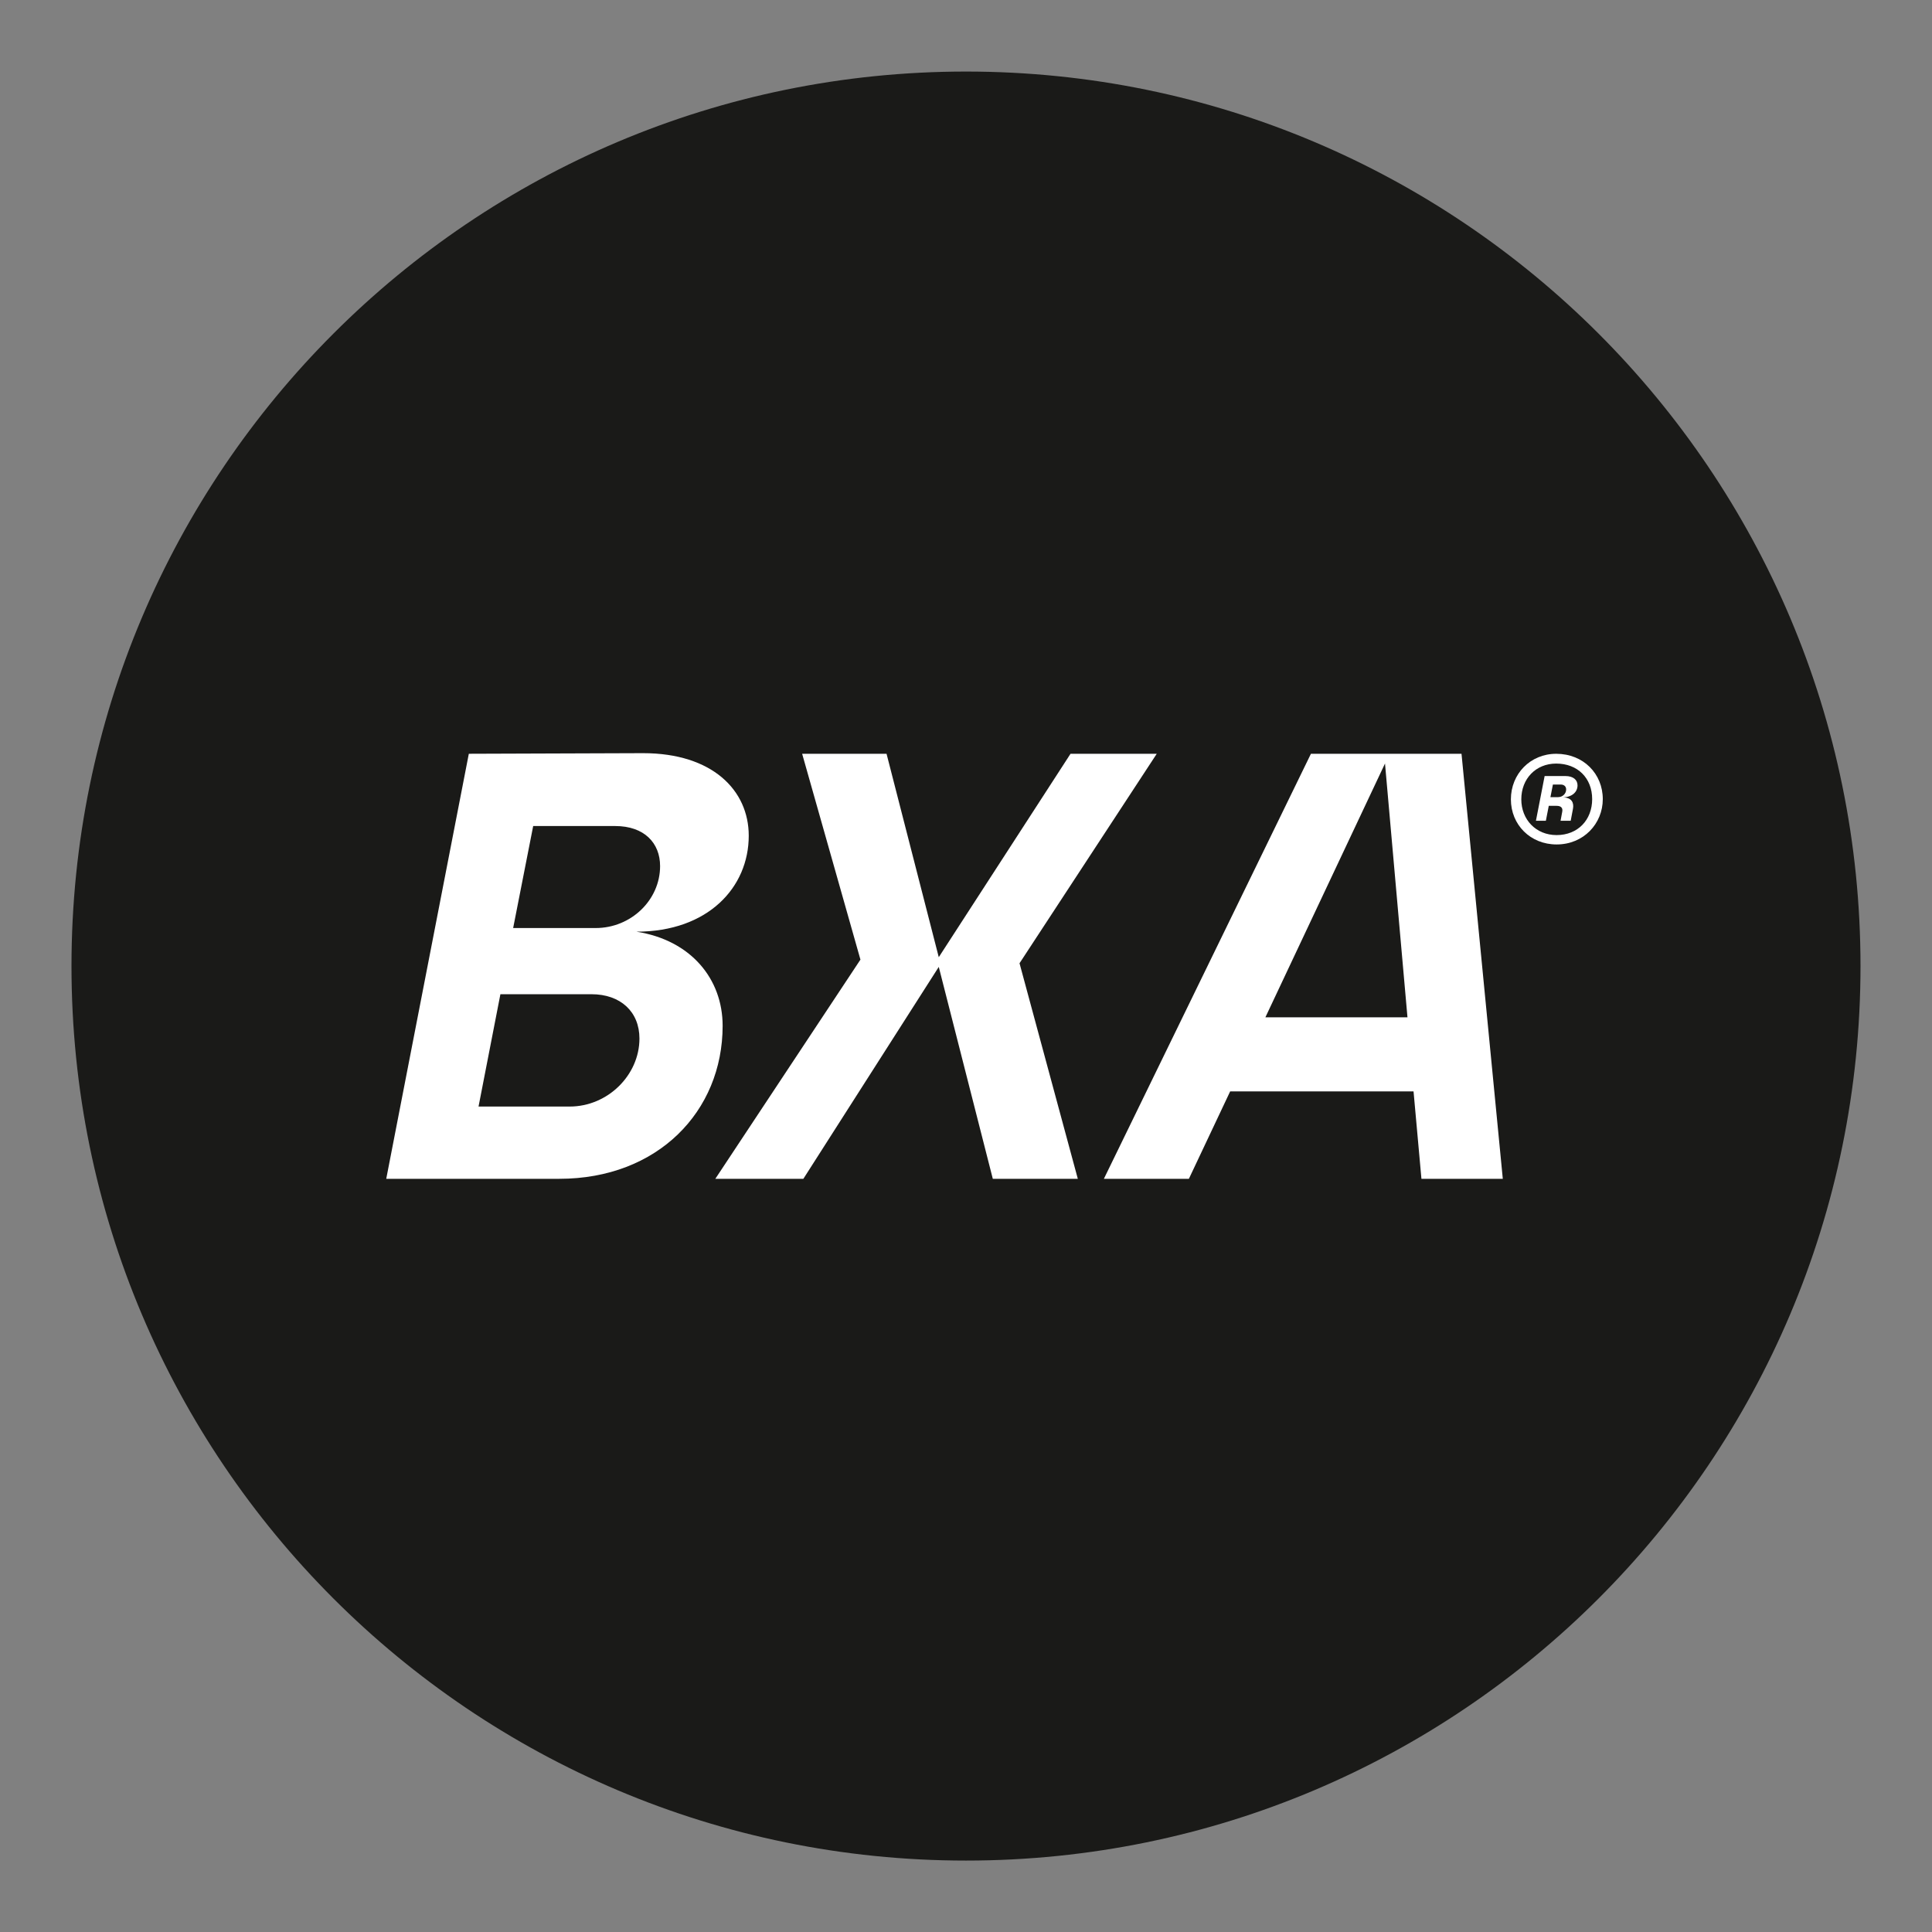
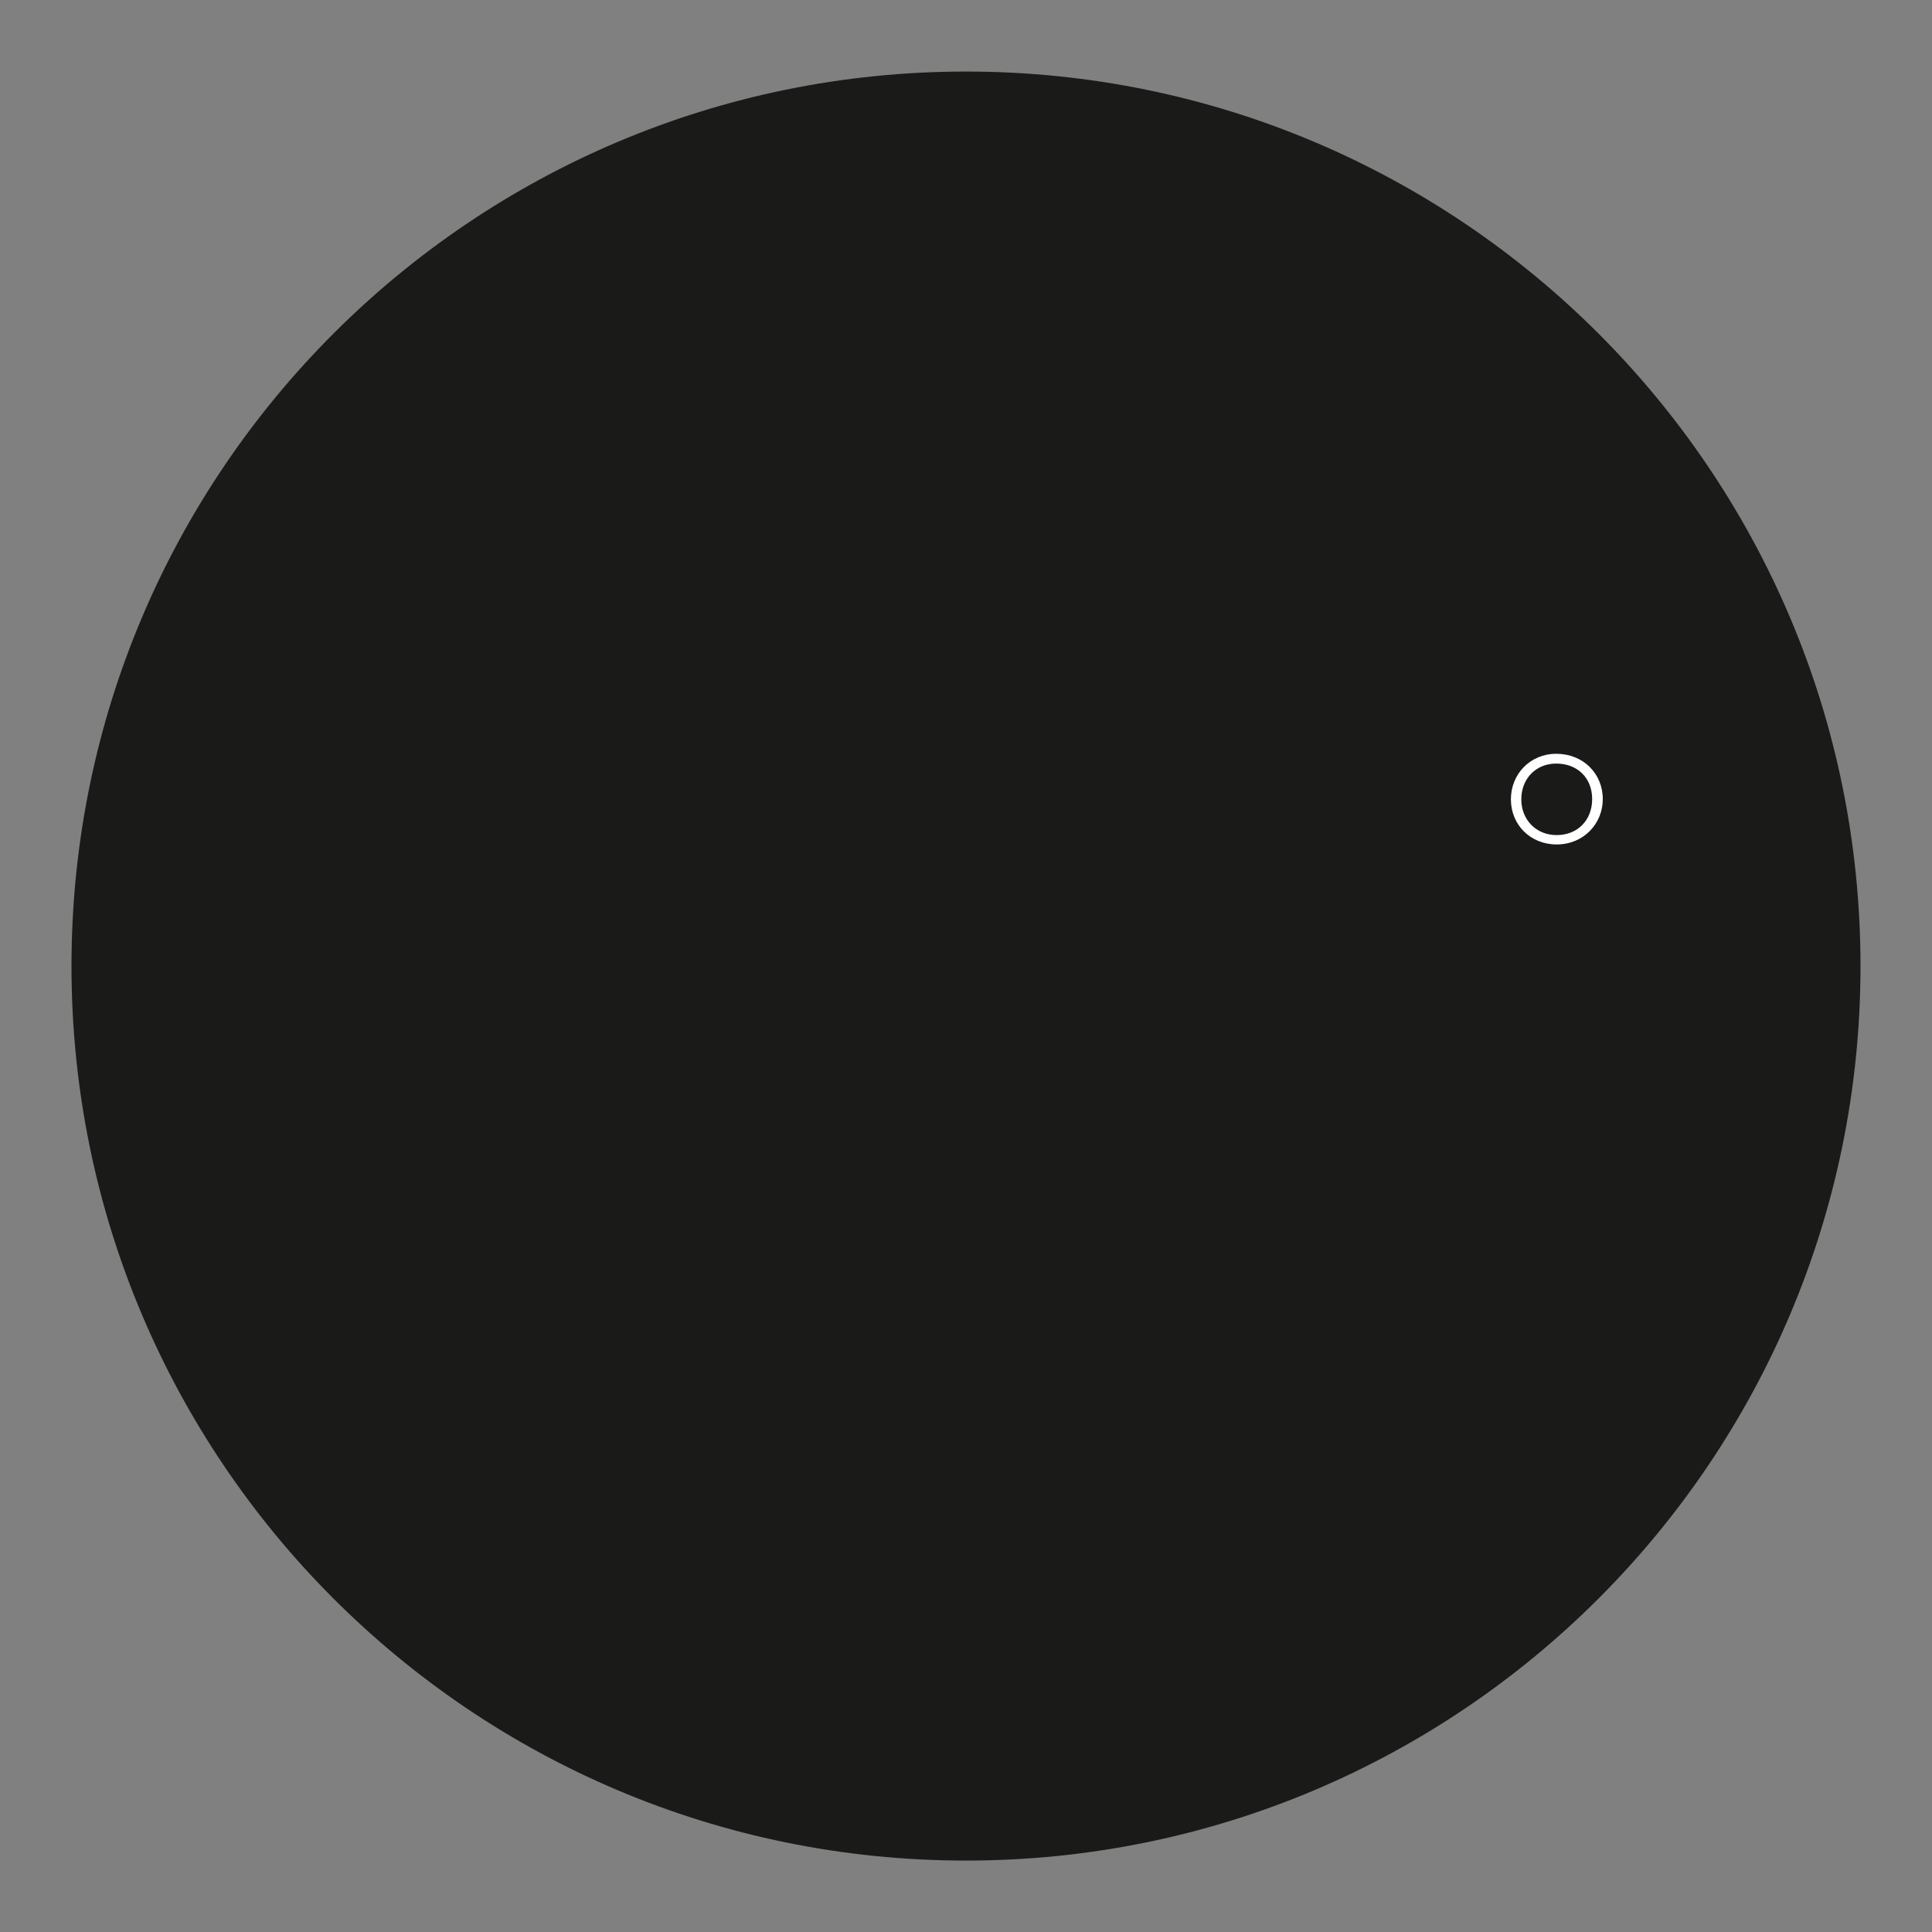
<svg xmlns="http://www.w3.org/2000/svg" width="100%" height="100%" viewBox="0 0 3189 3189" xml:space="preserve" style="fill-rule:evenodd;clip-rule:evenodd;stroke-linejoin:round;stroke-miterlimit:2;">
  <rect x="0" y="0" width="3189" height="3189" fill="#808080" stroke="none" />
  <g transform="matrix(0,-4.167,-4.167,0,1594.49,118.11)">
    <path d="M-354.33,-354.33C-550.021,-354.33 -708.661,-195.692 -708.661,0C-708.661,195.691 -550.021,354.33 -354.33,354.33C-158.639,354.33 0,195.691 0,0C0,-195.692 -158.639,-354.33 -354.33,-354.33" style="fill:rgb(26,26,24);fill-rule:nonzero;" />
  </g>
  <g transform="matrix(4.167,0,0,4.167,983.324,1657.12)">
-     <path d="M0,-30.066C13.95,-30.066 25.495,-41.129 25.495,-54.599C25.495,-63.738 19.242,-70.472 7.696,-70.472L-24.774,-70.472L-32.712,-30.066L0,-30.066ZM-10.343,40.648C4.811,40.648 17.317,28.14 17.317,13.708C17.317,3.125 9.861,-3.849 -1.684,-3.849L-37.762,-3.849L-46.422,40.648L-10.343,40.648ZM-50.269,-99.095L18.76,-99.335C46.18,-99.335 60.612,-84.664 60.612,-66.625C60.612,-46.18 44.497,-28.623 16.115,-28.623C37.761,-25.255 50.269,-9.863 50.269,8.657C50.269,42.571 24.533,69.269 -14.432,69.269L-82.981,69.269L-50.269,-99.095Z" style="fill:white;fill-rule:nonzero;" />
-   </g>
+     </g>
  <g transform="matrix(4.167,0,0,4.167,1420.26,1606.01)">
-     <path d="M0,-5.292L-23.091,-86.828L10.341,-86.828L31.027,-6.254L83.219,-86.828L117.373,-86.828L63.015,-3.849L86.106,81.536L52.432,81.536L31.027,-2.407L-22.609,81.536L-57.485,81.536L0,-5.292Z" style="fill:white;fill-rule:nonzero;" />
-   </g>
+     </g>
  <g transform="matrix(4.167,0,0,4.167,2323.2,1510.81)">
-     <path d="M0,40.407L-8.899,-60.13L-56.281,40.407L0,40.407ZM-38.243,-63.979L21.406,-63.979L37.762,104.386L5.532,104.386L2.405,69.75L-70.233,69.75L-86.588,104.386L-120.26,104.386L-38.243,-63.979Z" style="fill:white;fill-rule:nonzero;" />
-   </g>
+     </g>
  <g transform="matrix(4.167,0,0,4.167,2569.4,1259.69)">
    <path d="M0,28.491C8.412,28.491 14.078,22.482 14.078,14.241C14.078,5.915 8.326,0.163 -0.172,0.163C-8.241,0.163 -13.992,6.172 -13.992,14.327C-13.992,22.311 -8.241,28.491 0,28.491M-18.117,14.327C-18.117,4.289 -10.445,-3.71 -0.161,-3.71C10.612,-3.71 18.284,4.207 18.284,14.245C18.284,23.958 10.694,32.201 0.002,32.201C-10.445,32.201 -18.117,24.366 -18.117,14.327" style="fill:white;fill-rule:nonzero;" />
  </g>
  <g transform="matrix(4.167,0,0,4.167,2571.8,1319.89)">
-     <path d="M0,-0.983C1.803,-0.983 3.197,-2.377 3.197,-4.016C3.197,-5.081 2.54,-5.983 0.983,-5.983L-2.049,-5.983L-3.033,-0.983L0,-0.983ZM-5.328,-9.344L2.868,-9.344C6.065,-9.344 7.704,-7.787 7.704,-5.655C7.704,-2.869 5.327,-0.901 1.721,-0.901C5.573,-0.901 6.311,1.394 5.901,3.606L5,8.361L0.983,8.361L1.639,4.836C1.967,3.279 1.148,2.46 -0.574,2.46L-3.689,2.46L-4.836,8.361L-8.77,8.361L-5.328,-9.344Z" style="fill:white;fill-rule:nonzero;" />
-   </g>
+     </g>
</svg>